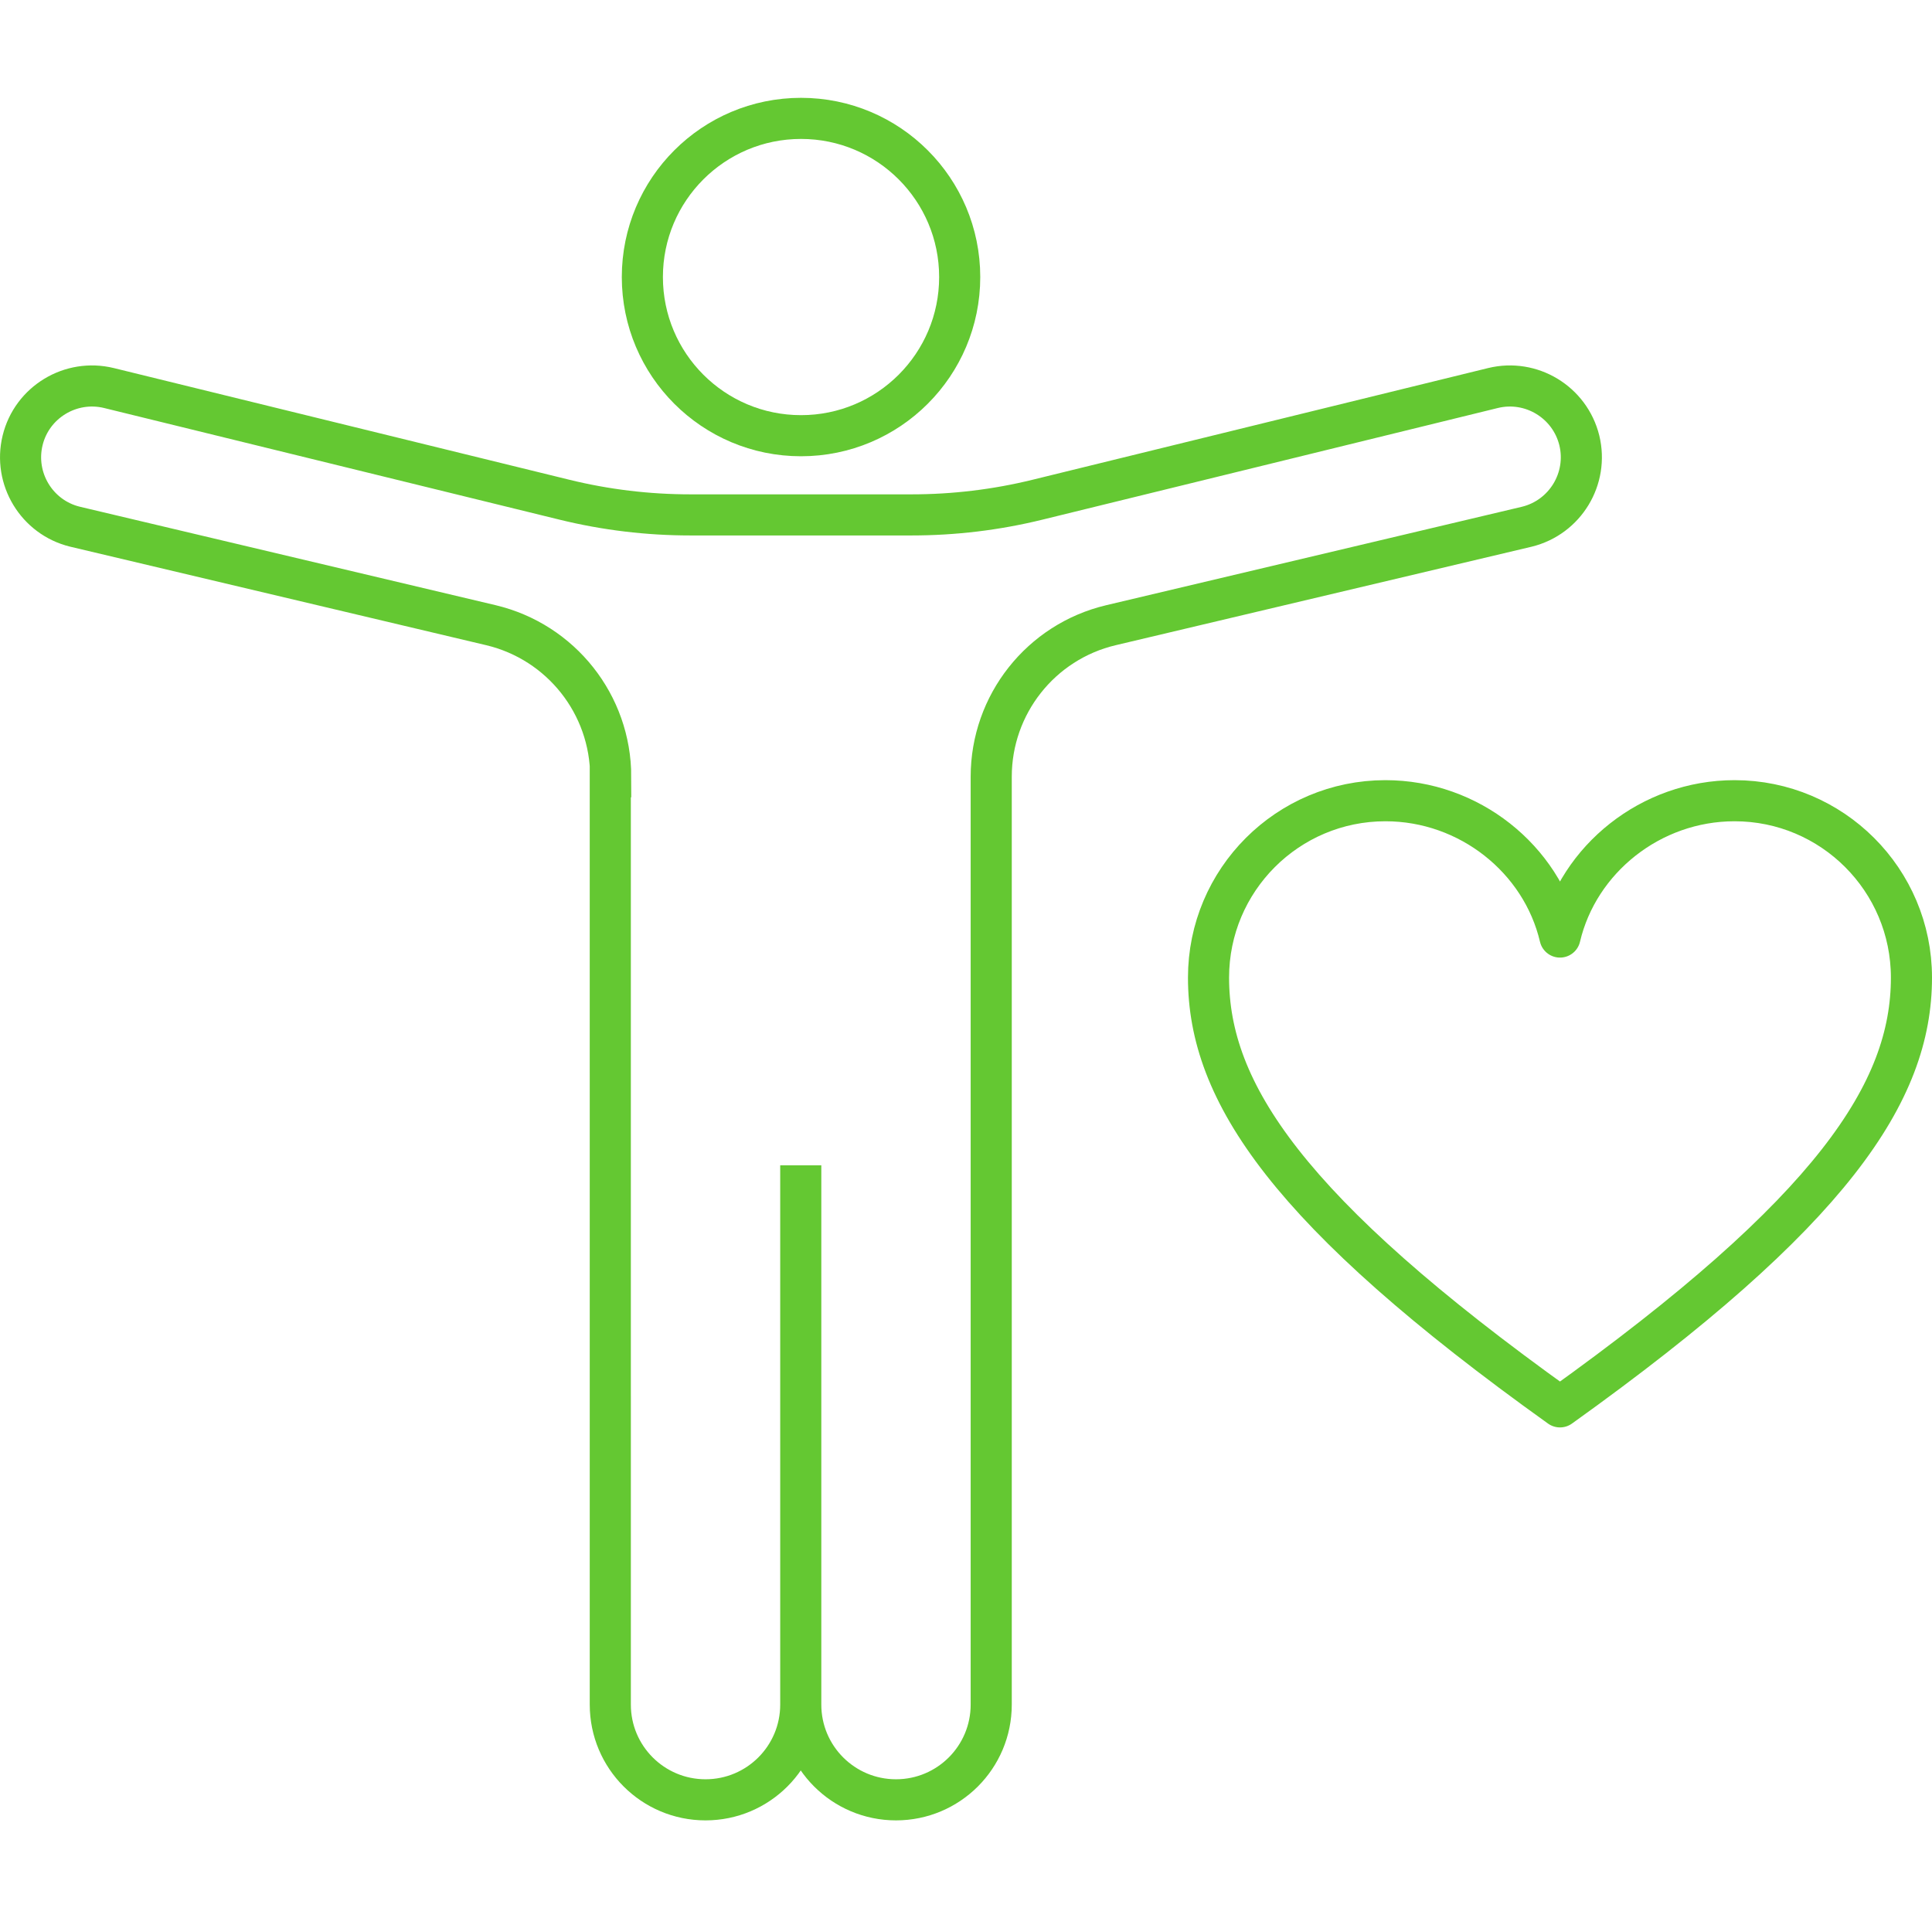
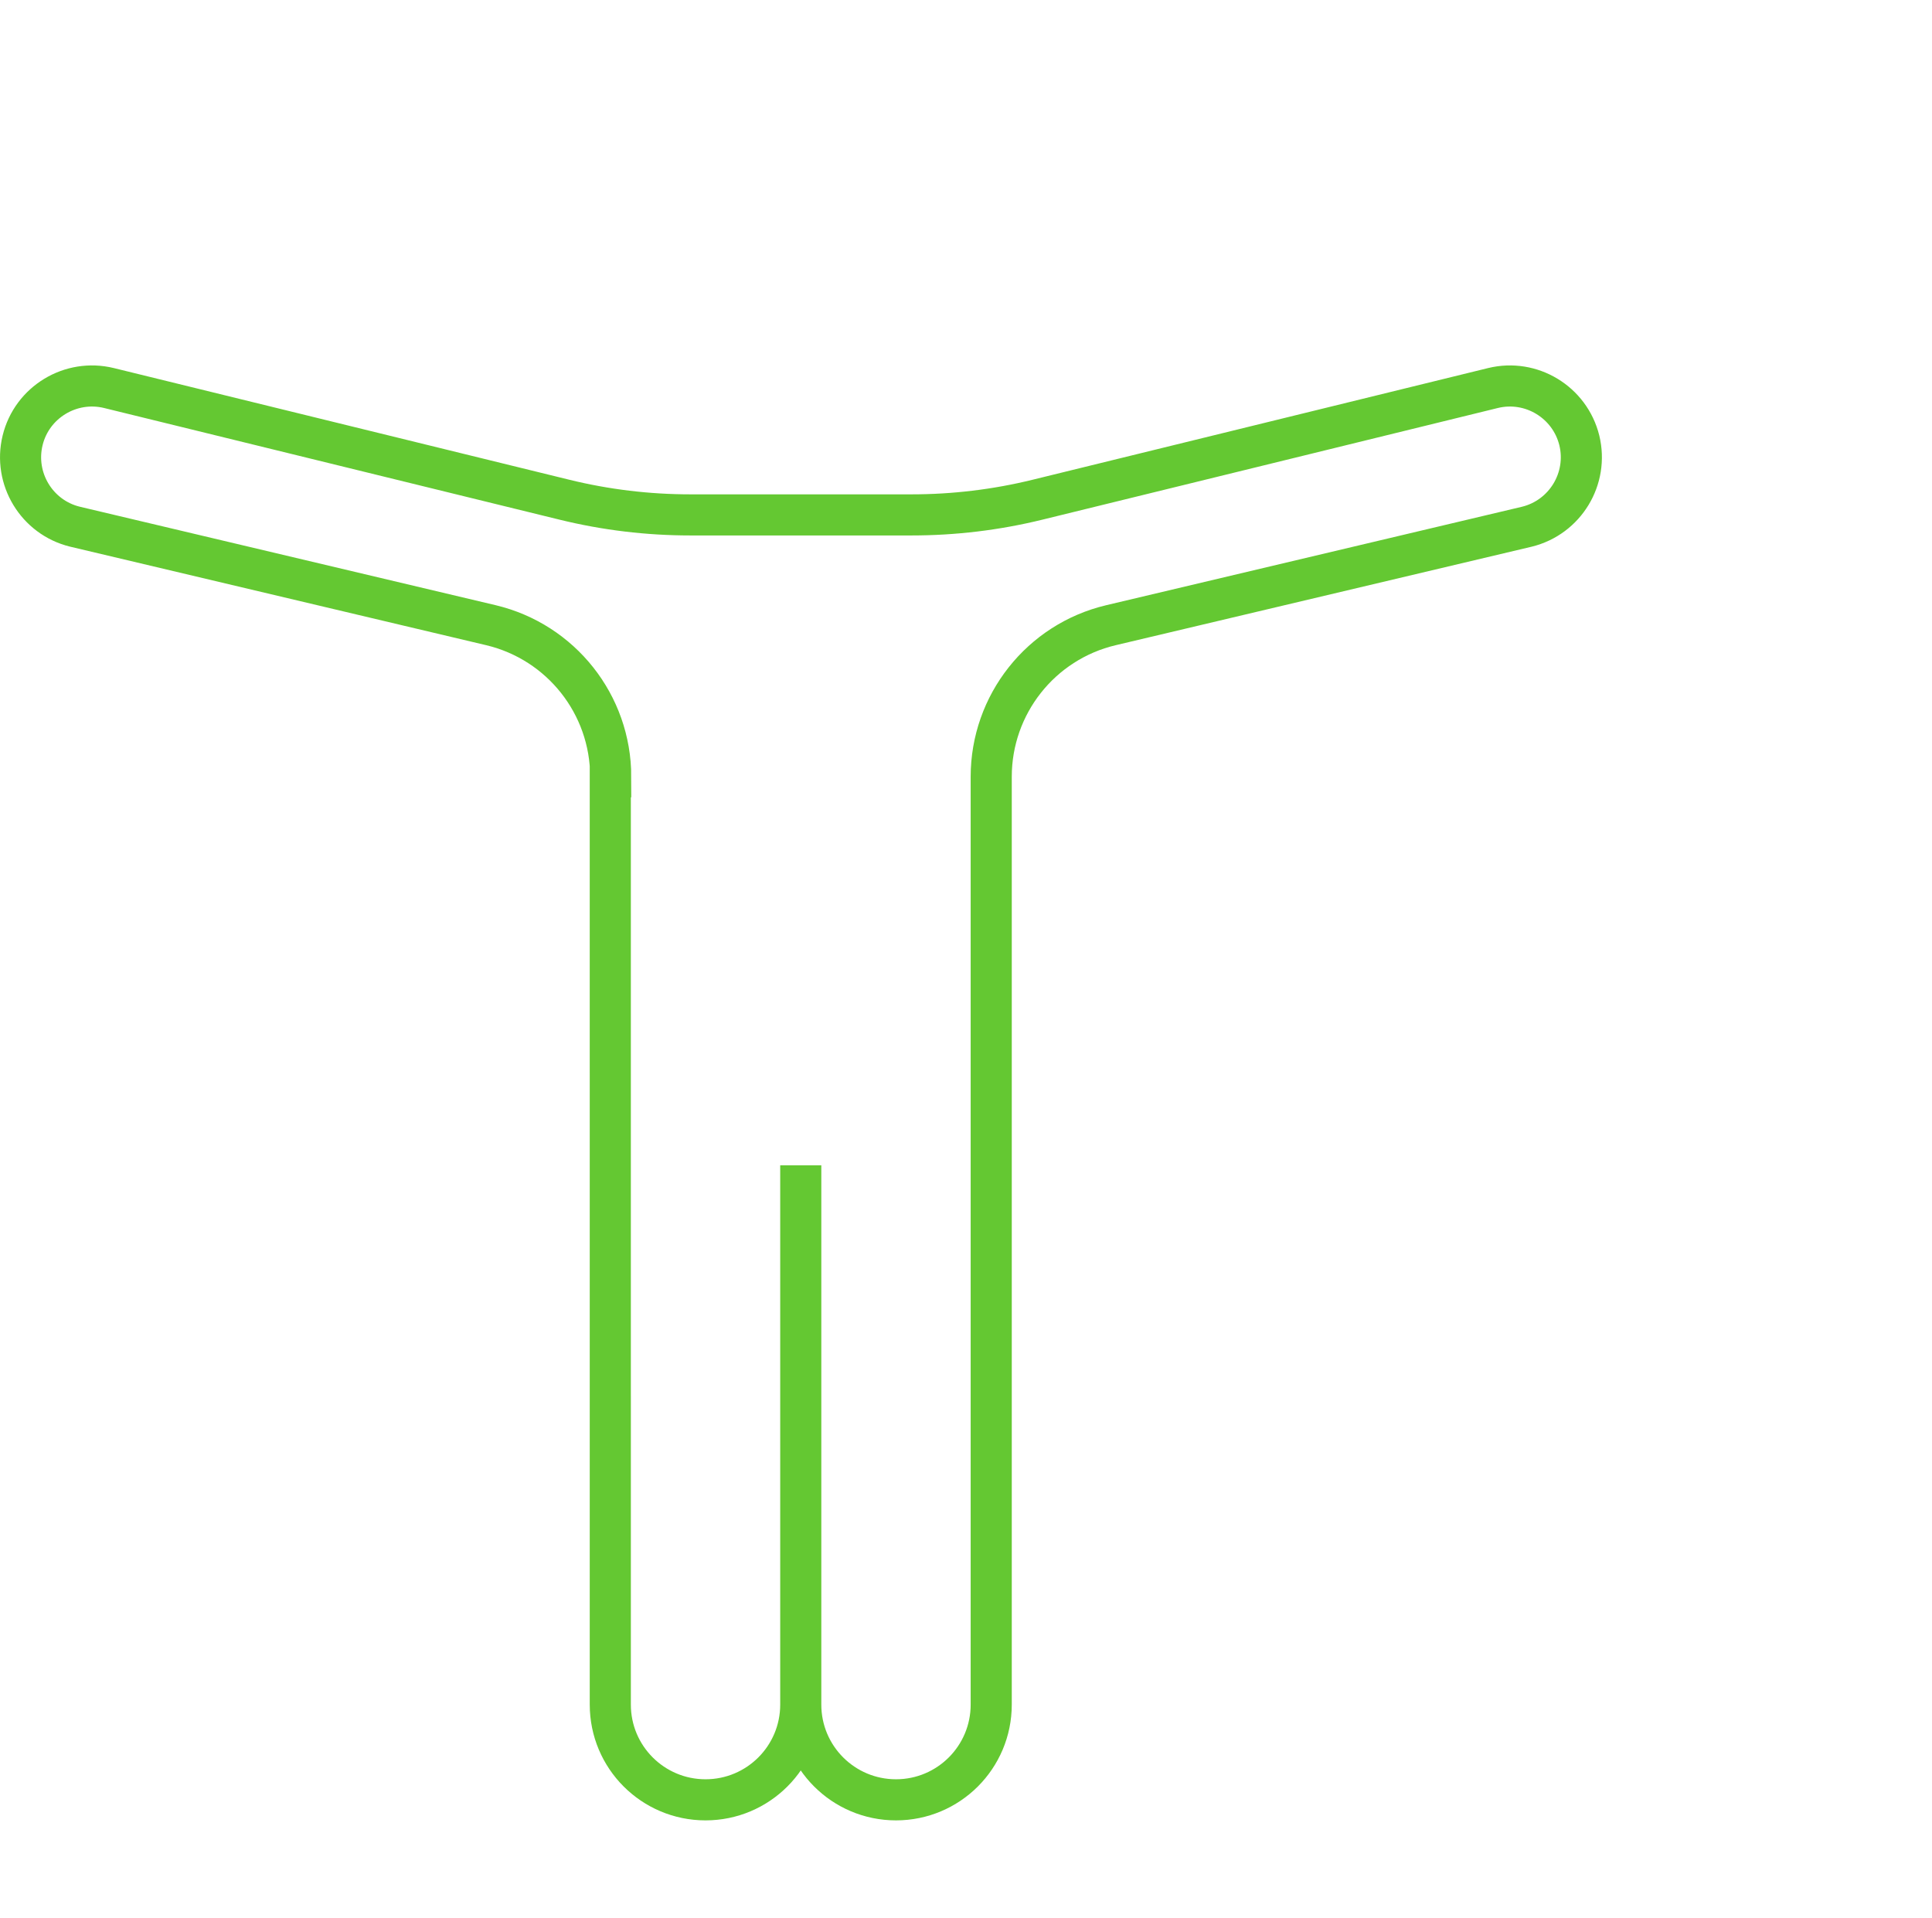
<svg xmlns="http://www.w3.org/2000/svg" id="_レイヤー_2" data-name="レイヤー 2" viewBox="0 0 141 140">
  <defs>
    <style>
      .cls-1, .cls-2, .cls-3 {
        fill: none;
      }

      .cls-2 {
        stroke-miterlimit: 10;
      }

      .cls-2, .cls-3 {
        stroke: #64c832;
        stroke-width: 3px;
      }

      .cls-3 {
        stroke-linejoin: round;
      }
    </style>
  </defs>
  <g id="graphic">
    <g>
-       <rect class="cls-1" x=".5" width="140" height="140" />
      <g>
-         <path class="cls-3" d="M113.85,102.68c19.9-14.24,25.65-22.98,25.65-31.33,0-7.13-5.78-12.91-12.91-12.91-6.11,0-11.4,4.25-12.74,9.95-1.34-5.71-6.63-9.95-12.74-9.95-7.13,0-12.91,5.78-12.91,12.91,0,8.35,5.75,17.09,25.65,31.33Z" />
        <g>
-           <circle class="cls-2" cx="58.46" cy="20.22" r="11.58" />
          <path class="cls-2" d="M44.57,56.69c0-5.27-3.62-9.84-8.74-11.06l-30.36-7.19c-2.79-.68-4.5-3.51-3.82-6.3h0c.68-2.79,3.51-4.5,6.3-3.82l33.24,8.15c3.01.74,6.1,1.11,9.2,1.11h16.13c3.1,0,6.19-.37,9.2-1.11l33.24-8.15c2.79-.68,5.61,1.03,6.3,3.82h0c.68,2.79-1.03,5.61-3.82,6.3l-30.36,7.19c-5.12,1.21-8.74,5.79-8.74,11.06v67.72c0,3.84-3.11,6.95-6.95,6.95h0c-3.84,0-6.95-3.11-6.95-6.95v-39.36s0,39.36,0,39.36c0,3.84-3.11,6.95-6.95,6.95h0c-3.84,0-6.95-3.11-6.95-6.95V56.69Z" />
        </g>
      </g>
    </g>
  </g>
</svg>